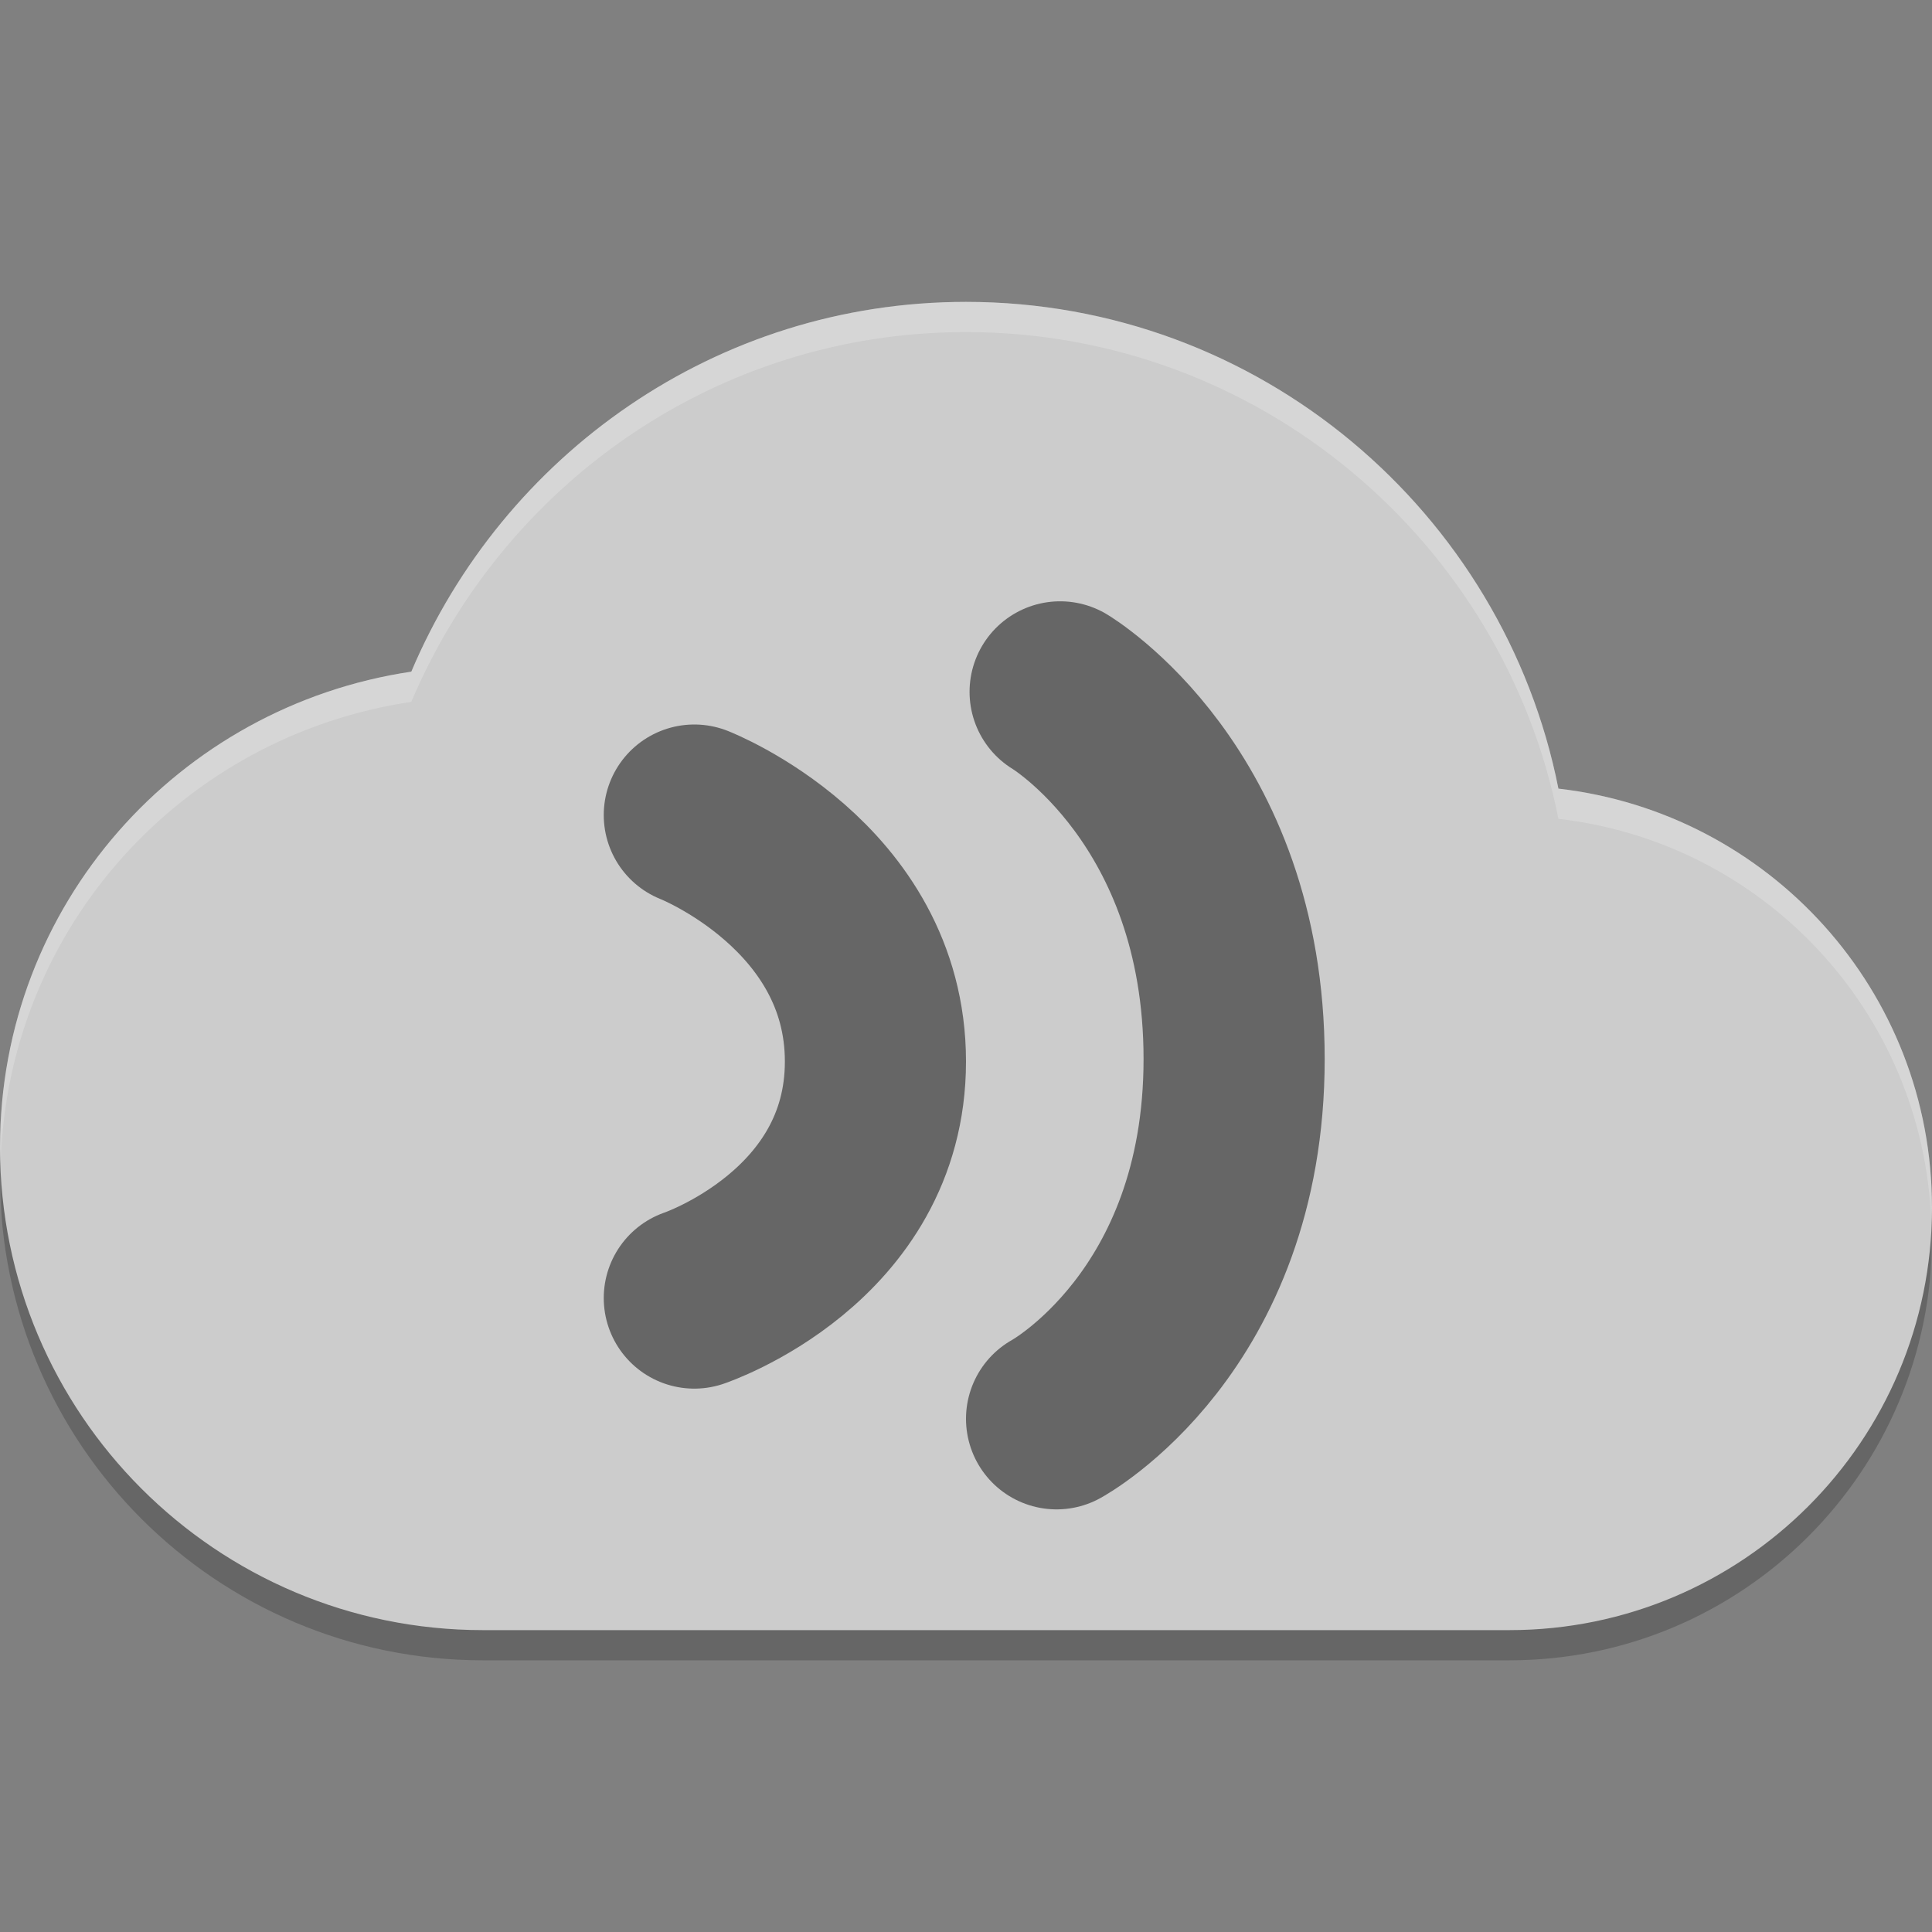
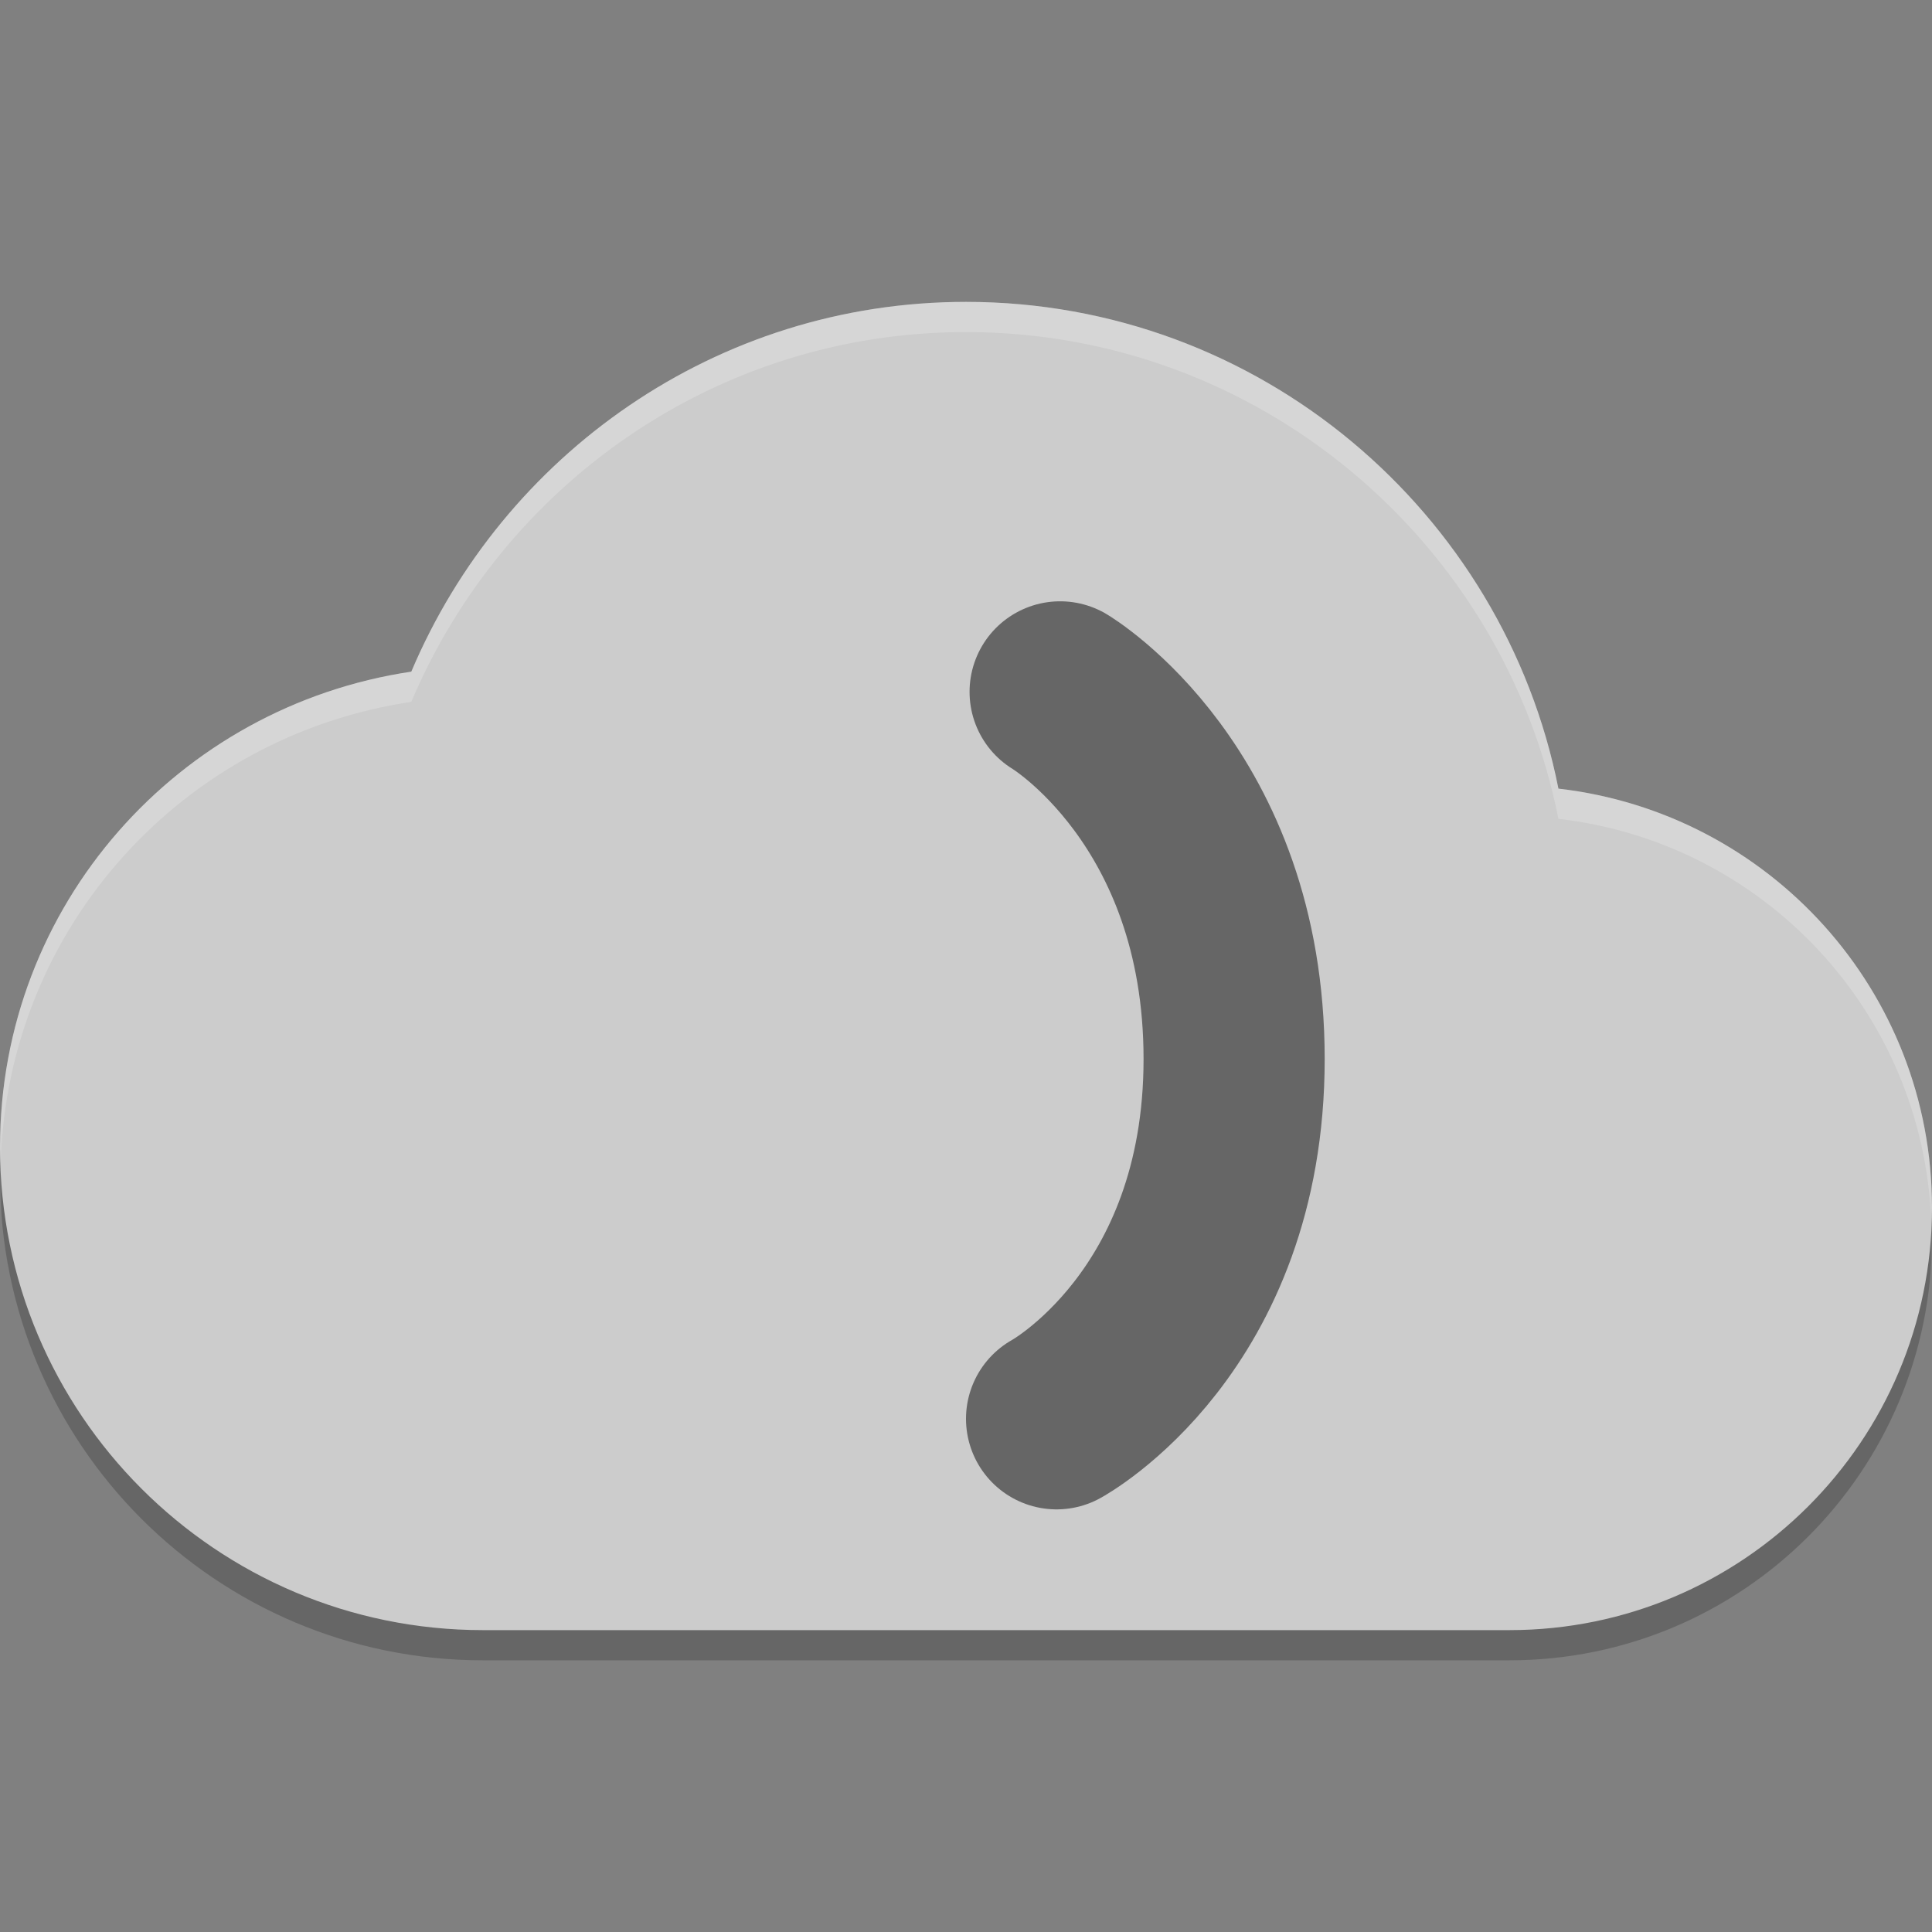
<svg xmlns="http://www.w3.org/2000/svg" xmlns:xlink="http://www.w3.org/1999/xlink" width="384pt" height="384pt" version="1.1" viewBox="0 0 384 384">
  <rect x="0" y="0" width="384" height="384" fill="#808080" stroke="none" />
  <defs>
    <filter id="alpha" width="100%" height="100%" x="0%" y="0%" filterUnits="objectBoundingBox">
      <feColorMatrix in="SourceGraphic" type="matrix" values="0 0 0 0 1 0 0 0 0 1 0 0 0 0 1 0 0 0 1 0" />
    </filter>
    <mask id="mask0">
      <g filter="url(#alpha)">
        <rect width="384" height="384" x="0" y="0" style="fill:rgb(0%,0%,0%);fill-opacity:0.2" />
      </g>
    </mask>
    <clipPath id="clip1">
      <rect width="384" height="384" x="0" y="0" />
    </clipPath>
    <g id="surface5" clip-path="url(#clip1)">
      <path style="fill:rgb(0%,0%,0%)" d="M 192 66 C 142.297 66 99.973 96.43 81.75 139.496 C 35.484 146.379 0 185.82 0 234 C 0 287.02 42.98 330 96 330 L 300 330 C 346.395 330 384 292.391 384 246.004 C 384 202.883 351.578 167.551 309.75 162.746 C 298.84 107.711 250.246 66 192 66 Z M 192 66" />
    </g>
    <mask id="mask1">
      <g filter="url(#alpha)">
        <rect width="384" height="384" x="0" y="0" style="fill:rgb(0%,0%,0%);fill-opacity:0.502" />
      </g>
    </mask>
    <clipPath id="clip2">
      <rect width="384" height="384" x="0" y="0" />
    </clipPath>
    <g id="surface8" clip-path="url(#clip2)">
      <path style="fill:none;stroke-width:6;stroke-linecap:round;stroke-linejoin:round;stroke:rgb(0%,0%,0%)" d="M 35.118 22.919 C 35.118 22.919 40.882 26.354 40.882 35.081 C 40.882 43.809 35 47 35 47" transform="matrix(6,0,0,6,0,0)" />
    </g>
    <mask id="mask2">
      <g filter="url(#alpha)">
        <rect width="384" height="384" x="0" y="0" style="fill:rgb(0%,0%,0%);fill-opacity:0.502" />
      </g>
    </mask>
    <clipPath id="clip3">
-       <rect width="384" height="384" x="0" y="0" />
-     </clipPath>
+       </clipPath>
    <g id="surface11" clip-path="url(#clip3)">
      <path style="fill:none;stroke-width:6;stroke-linecap:round;stroke-linejoin:round;stroke:rgb(0%,0%,0%)" d="M 23 27 C 23 27 28.999 29.345 29 35.163 C 29.001 40.981 23 43 23 43" transform="matrix(6,0,0,6,0,0)" />
    </g>
    <mask id="mask3">
      <g filter="url(#alpha)">
        <rect width="384" height="384" x="0" y="0" style="fill:rgb(0%,0%,0%);fill-opacity:0.2" />
      </g>
    </mask>
    <clipPath id="clip4">
      <rect width="384" height="384" x="0" y="0" />
    </clipPath>
    <g id="surface14" clip-path="url(#clip4)">
      <path style="fill:rgb(100%,100%,100%)" d="M 192 60 C 142.297 60 99.973 90.434 81.75 133.5 C 35.484 140.383 0 179.82 0 228 C 0 228.973 0.082 229.926 0.141 230.883 C 1.645 184.137 36.492 146.23 81.75 139.5 C 99.973 96.434 142.297 66 192 66 C 250.246 66 298.84 107.715 309.75 162.75 C 350.535 167.434 382.281 201.152 383.848 242.801 C 383.906 241.867 384 240.945 384 240 C 384 196.879 351.578 161.555 309.75 156.75 C 298.84 101.715 250.246 60 192 60 Z M 192 60" />
    </g>
  </defs>
  <g>
    <use mask="url(#mask0)" xlink:href="#surface5" />
    <path style="fill:rgb(80%,80%,80%)" d="M 192 60 C 142.297 60 99.973 90.43 81.75 133.496 C 35.484 140.379 0 179.82 0 228 C 0 281.02 42.98 324 96 324 L 300 324 C 346.395 324 384 286.391 384 240.004 C 384 196.883 351.578 161.551 309.75 156.746 C 298.84 101.711 250.246 60 192 60 Z M 192 60" />
    <use mask="url(#mask1)" xlink:href="#surface8" />
    <use mask="url(#mask2)" xlink:href="#surface11" />
    <use mask="url(#mask3)" xlink:href="#surface14" />
  </g>
</svg>